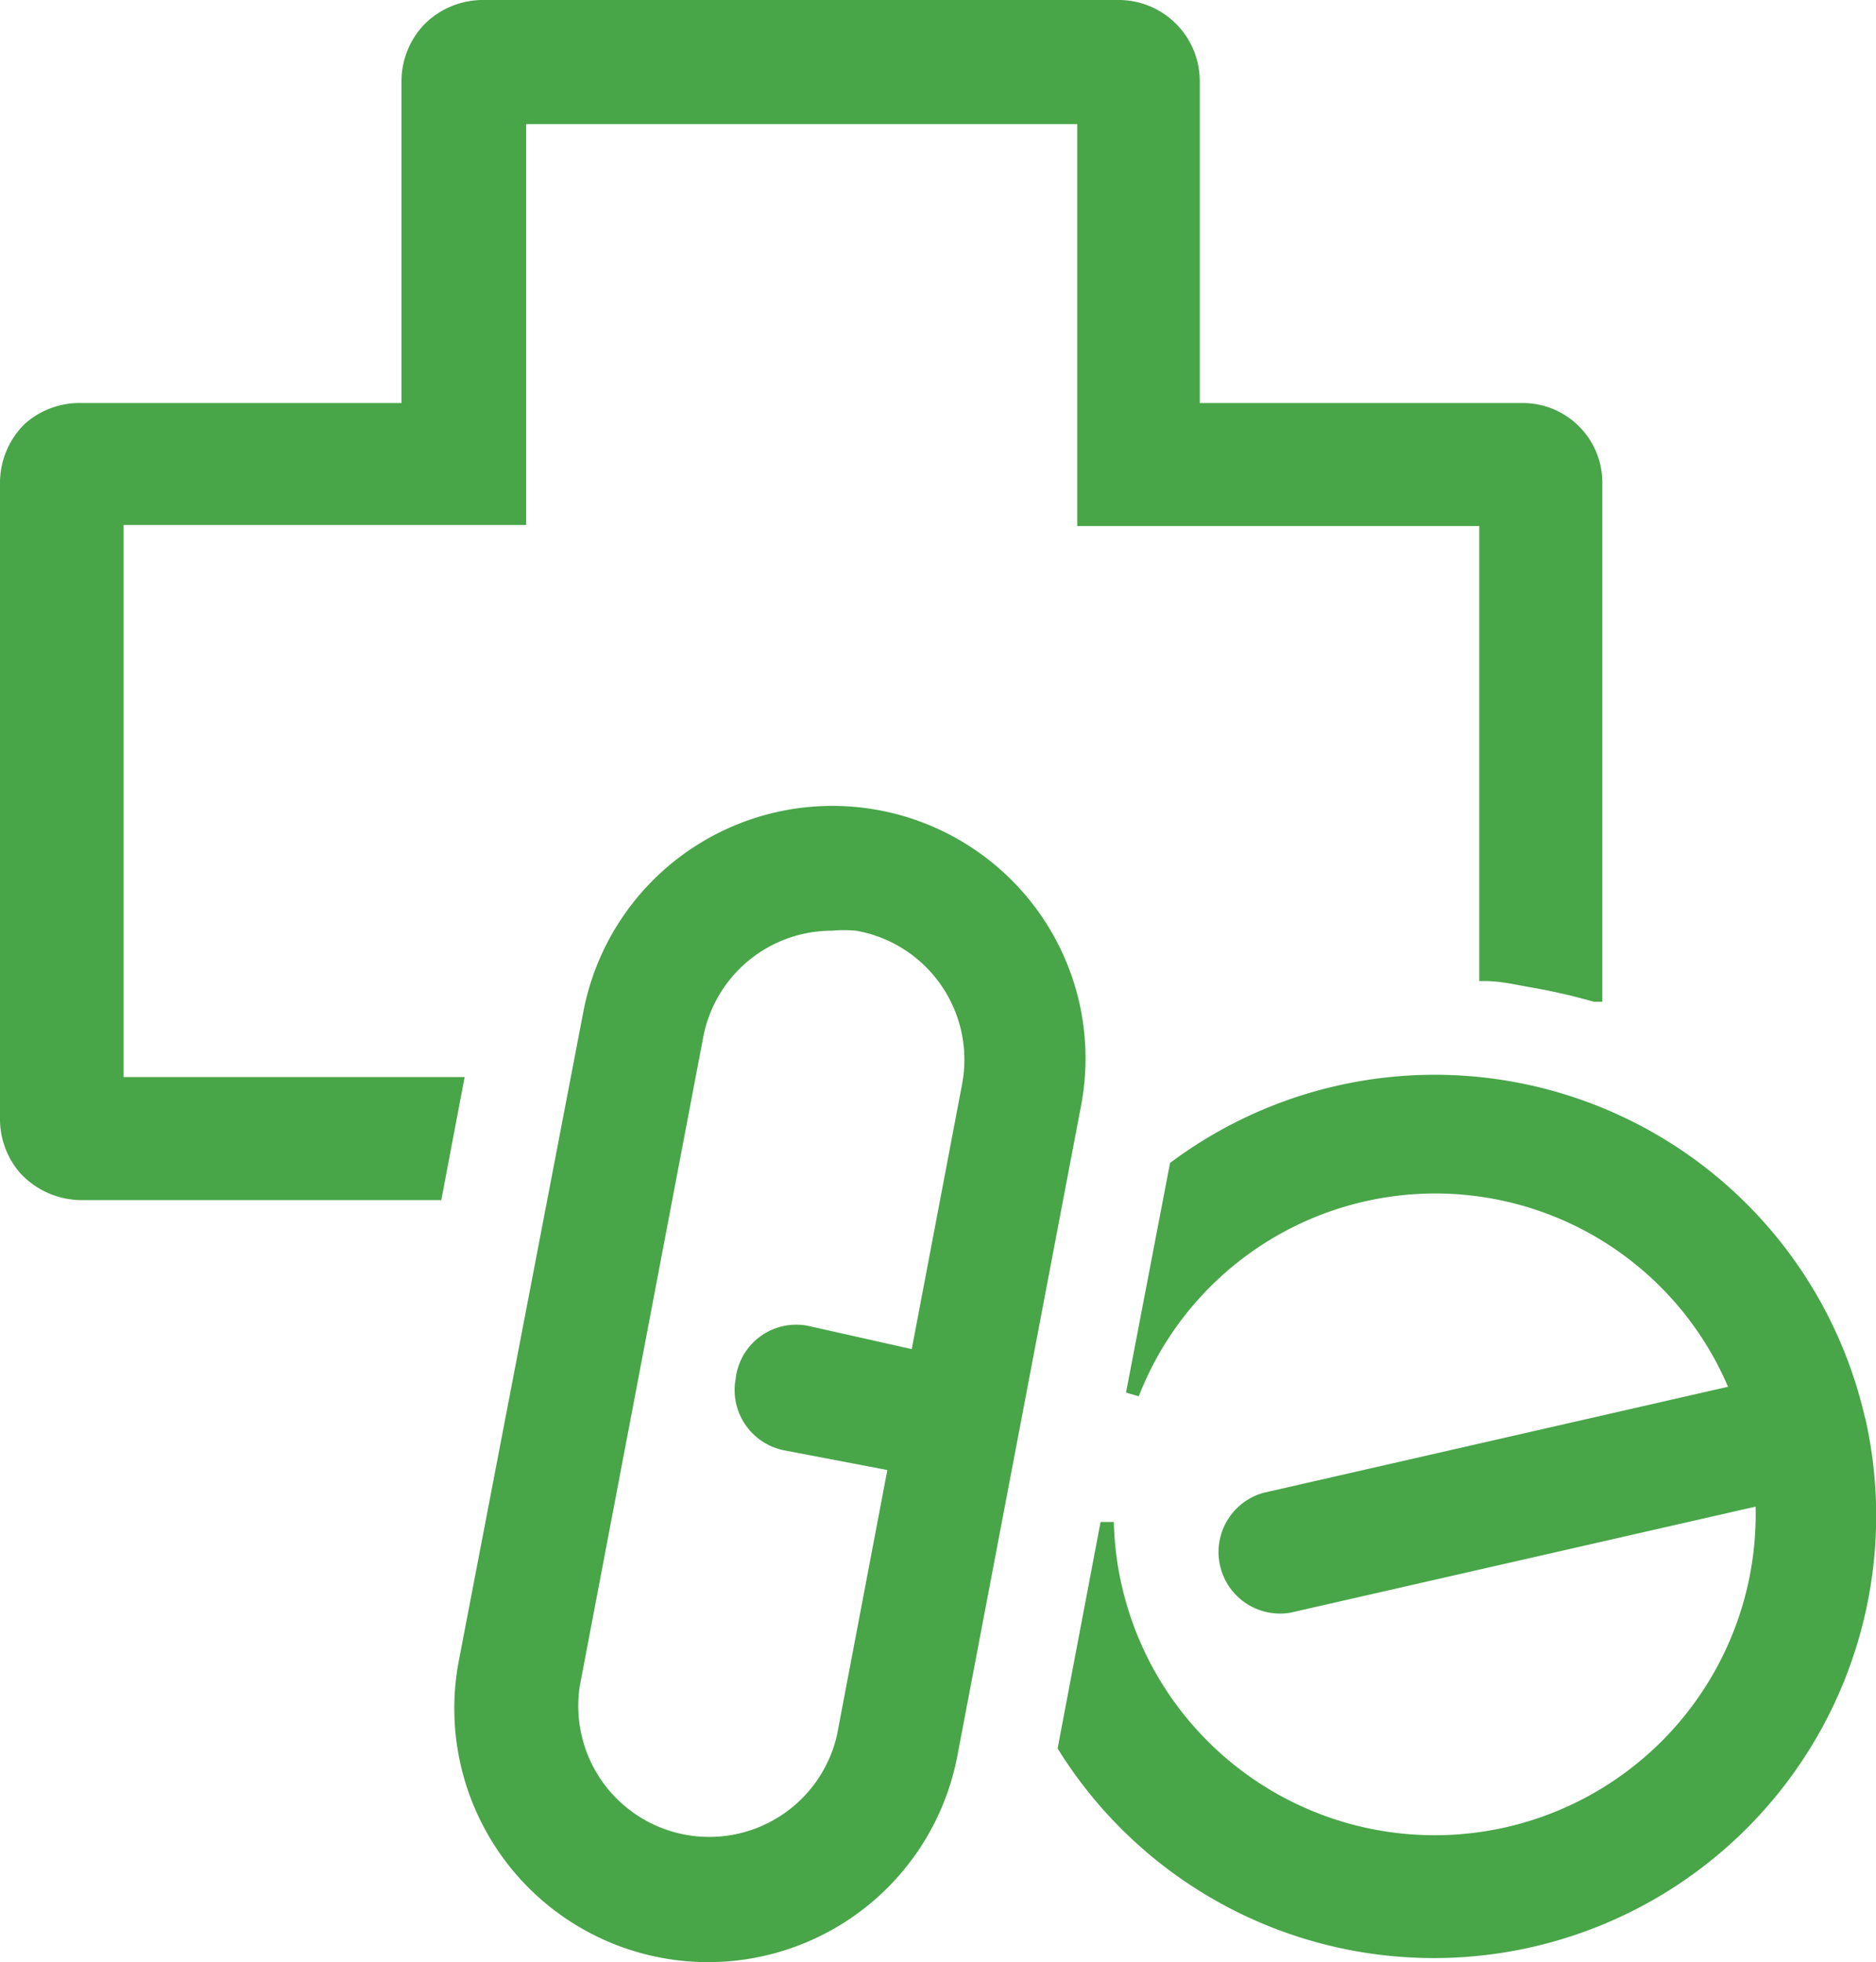
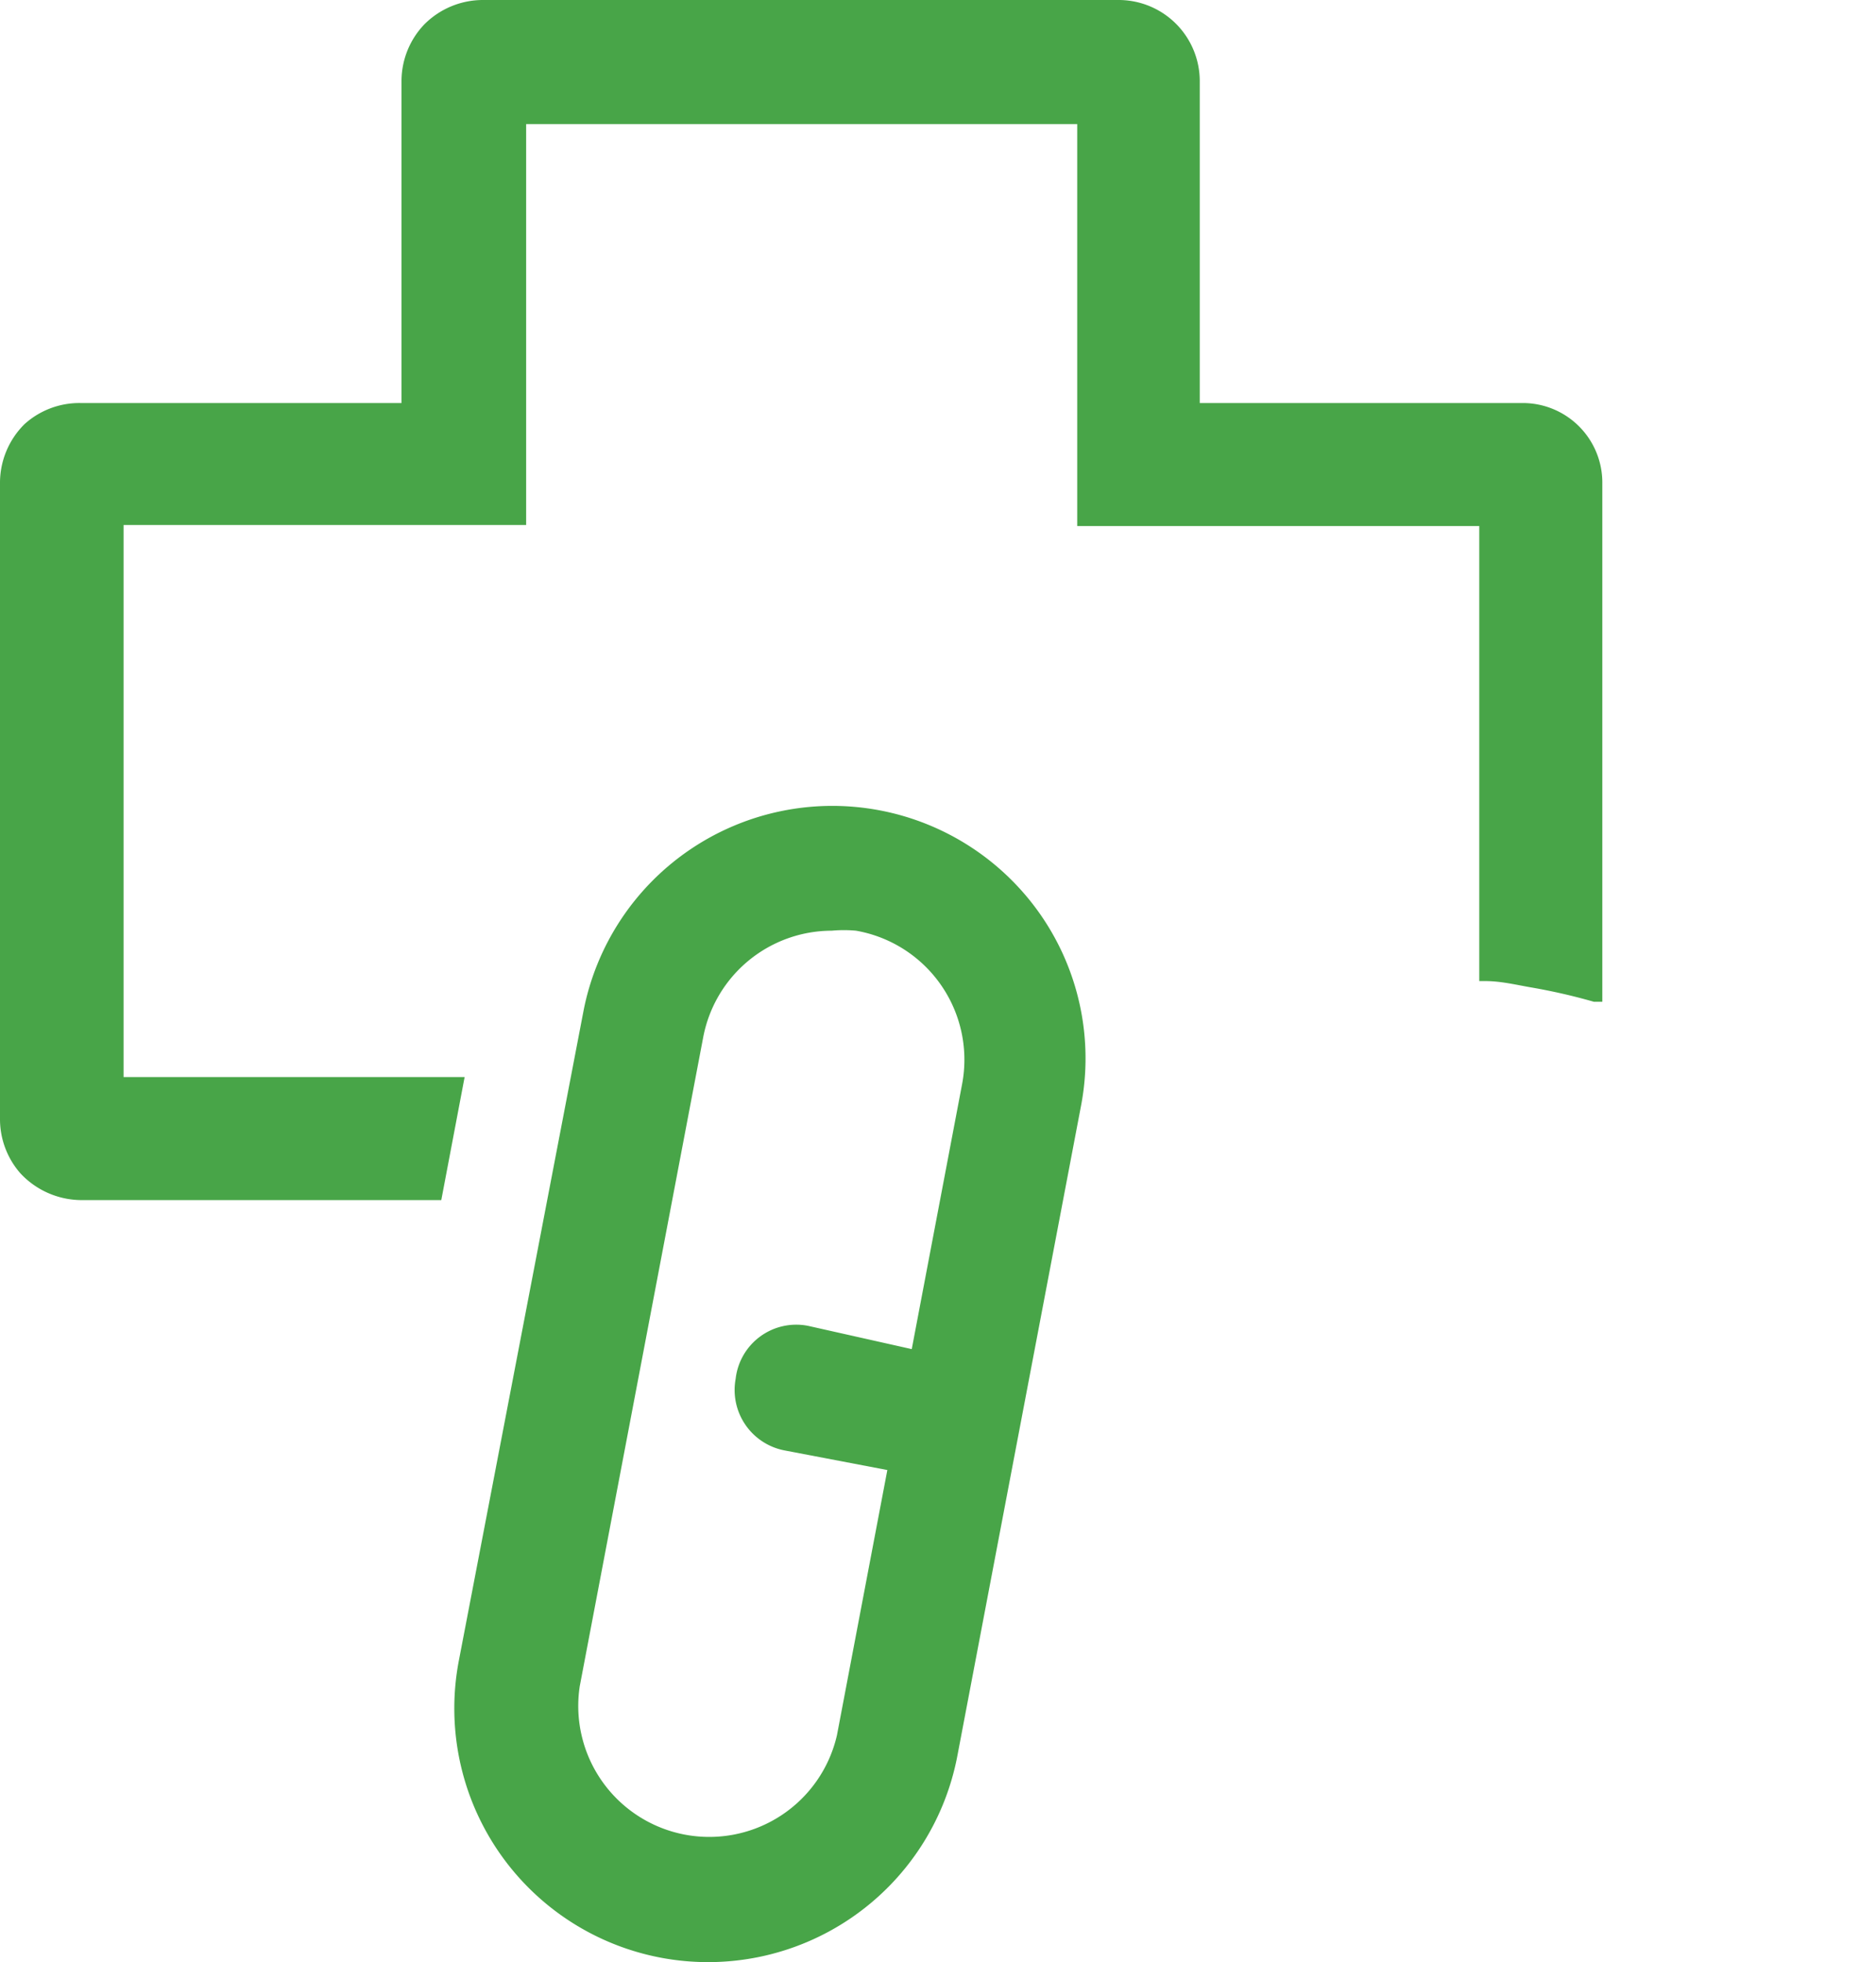
<svg xmlns="http://www.w3.org/2000/svg" viewBox="0 0 35.37 37">
  <title>pharmacy_normal</title>
  <g id="Layer_2" data-name="Layer 2">
    <g id="Layer_1-2" data-name="Layer 1">
      <style>.cls-1{fill:#48a548;}</style>
      <path class="cls-1" d="M2.33,20.31V9.9H9.92V2.34H20.31V9.92h7.58V18.5H28c.3,0,.58.07.87.12a11.23,11.23,0,0,1,1.18.27l.16,0V9.12a1.5,1.5,0,0,0-1.5-1.52H22.62V1.52A1.53,1.53,0,0,0,21.1,0h-12A1.56,1.56,0,0,0,8,.46a1.55,1.55,0,0,0-.43,1.06V7.6H1.52A1.54,1.54,0,0,0,.46,8,1.56,1.56,0,0,0,0,9.12v12a1.55,1.55,0,0,0,.38,1,1.58,1.58,0,0,0,1.14.51h6.8l.44-2.32Z" />
      <path class="cls-1" d="M19.64,17.28A4.78,4.78,0,0,0,11,19.07L8.65,31.32a4.78,4.78,0,0,0,9.4,1.79l2.33-12.25A4.75,4.75,0,0,0,19.64,17.28ZM13.87,26a1.16,1.16,0,0,0,.92,1.35l1.94.37-.95,5a2.47,2.47,0,0,1-4.85-.92l2.33-12.25a2.47,2.47,0,0,1,2.42-2,2.5,2.5,0,0,1,.46,0,2.47,2.47,0,0,1,2,2.89l-.95,5L15.23,25A1.15,1.15,0,0,0,13.87,26Z" />
-       <path class="cls-1" d="M35.17,26.77l-.12,0h0l.12,0a8.32,8.32,0,0,0-13.11-4.84l0,0-.83,4.33.24.07a6,6,0,0,1,11.11-.18l-8.76,2a1.16,1.16,0,0,0,.51,2.26l8.77-2A6,6,0,1,1,21,28.7l-.25,0-.81,4.27v0l0,0a8.34,8.34,0,0,0,15.22-6.26Z" />
    </g>
  </g>
</svg>